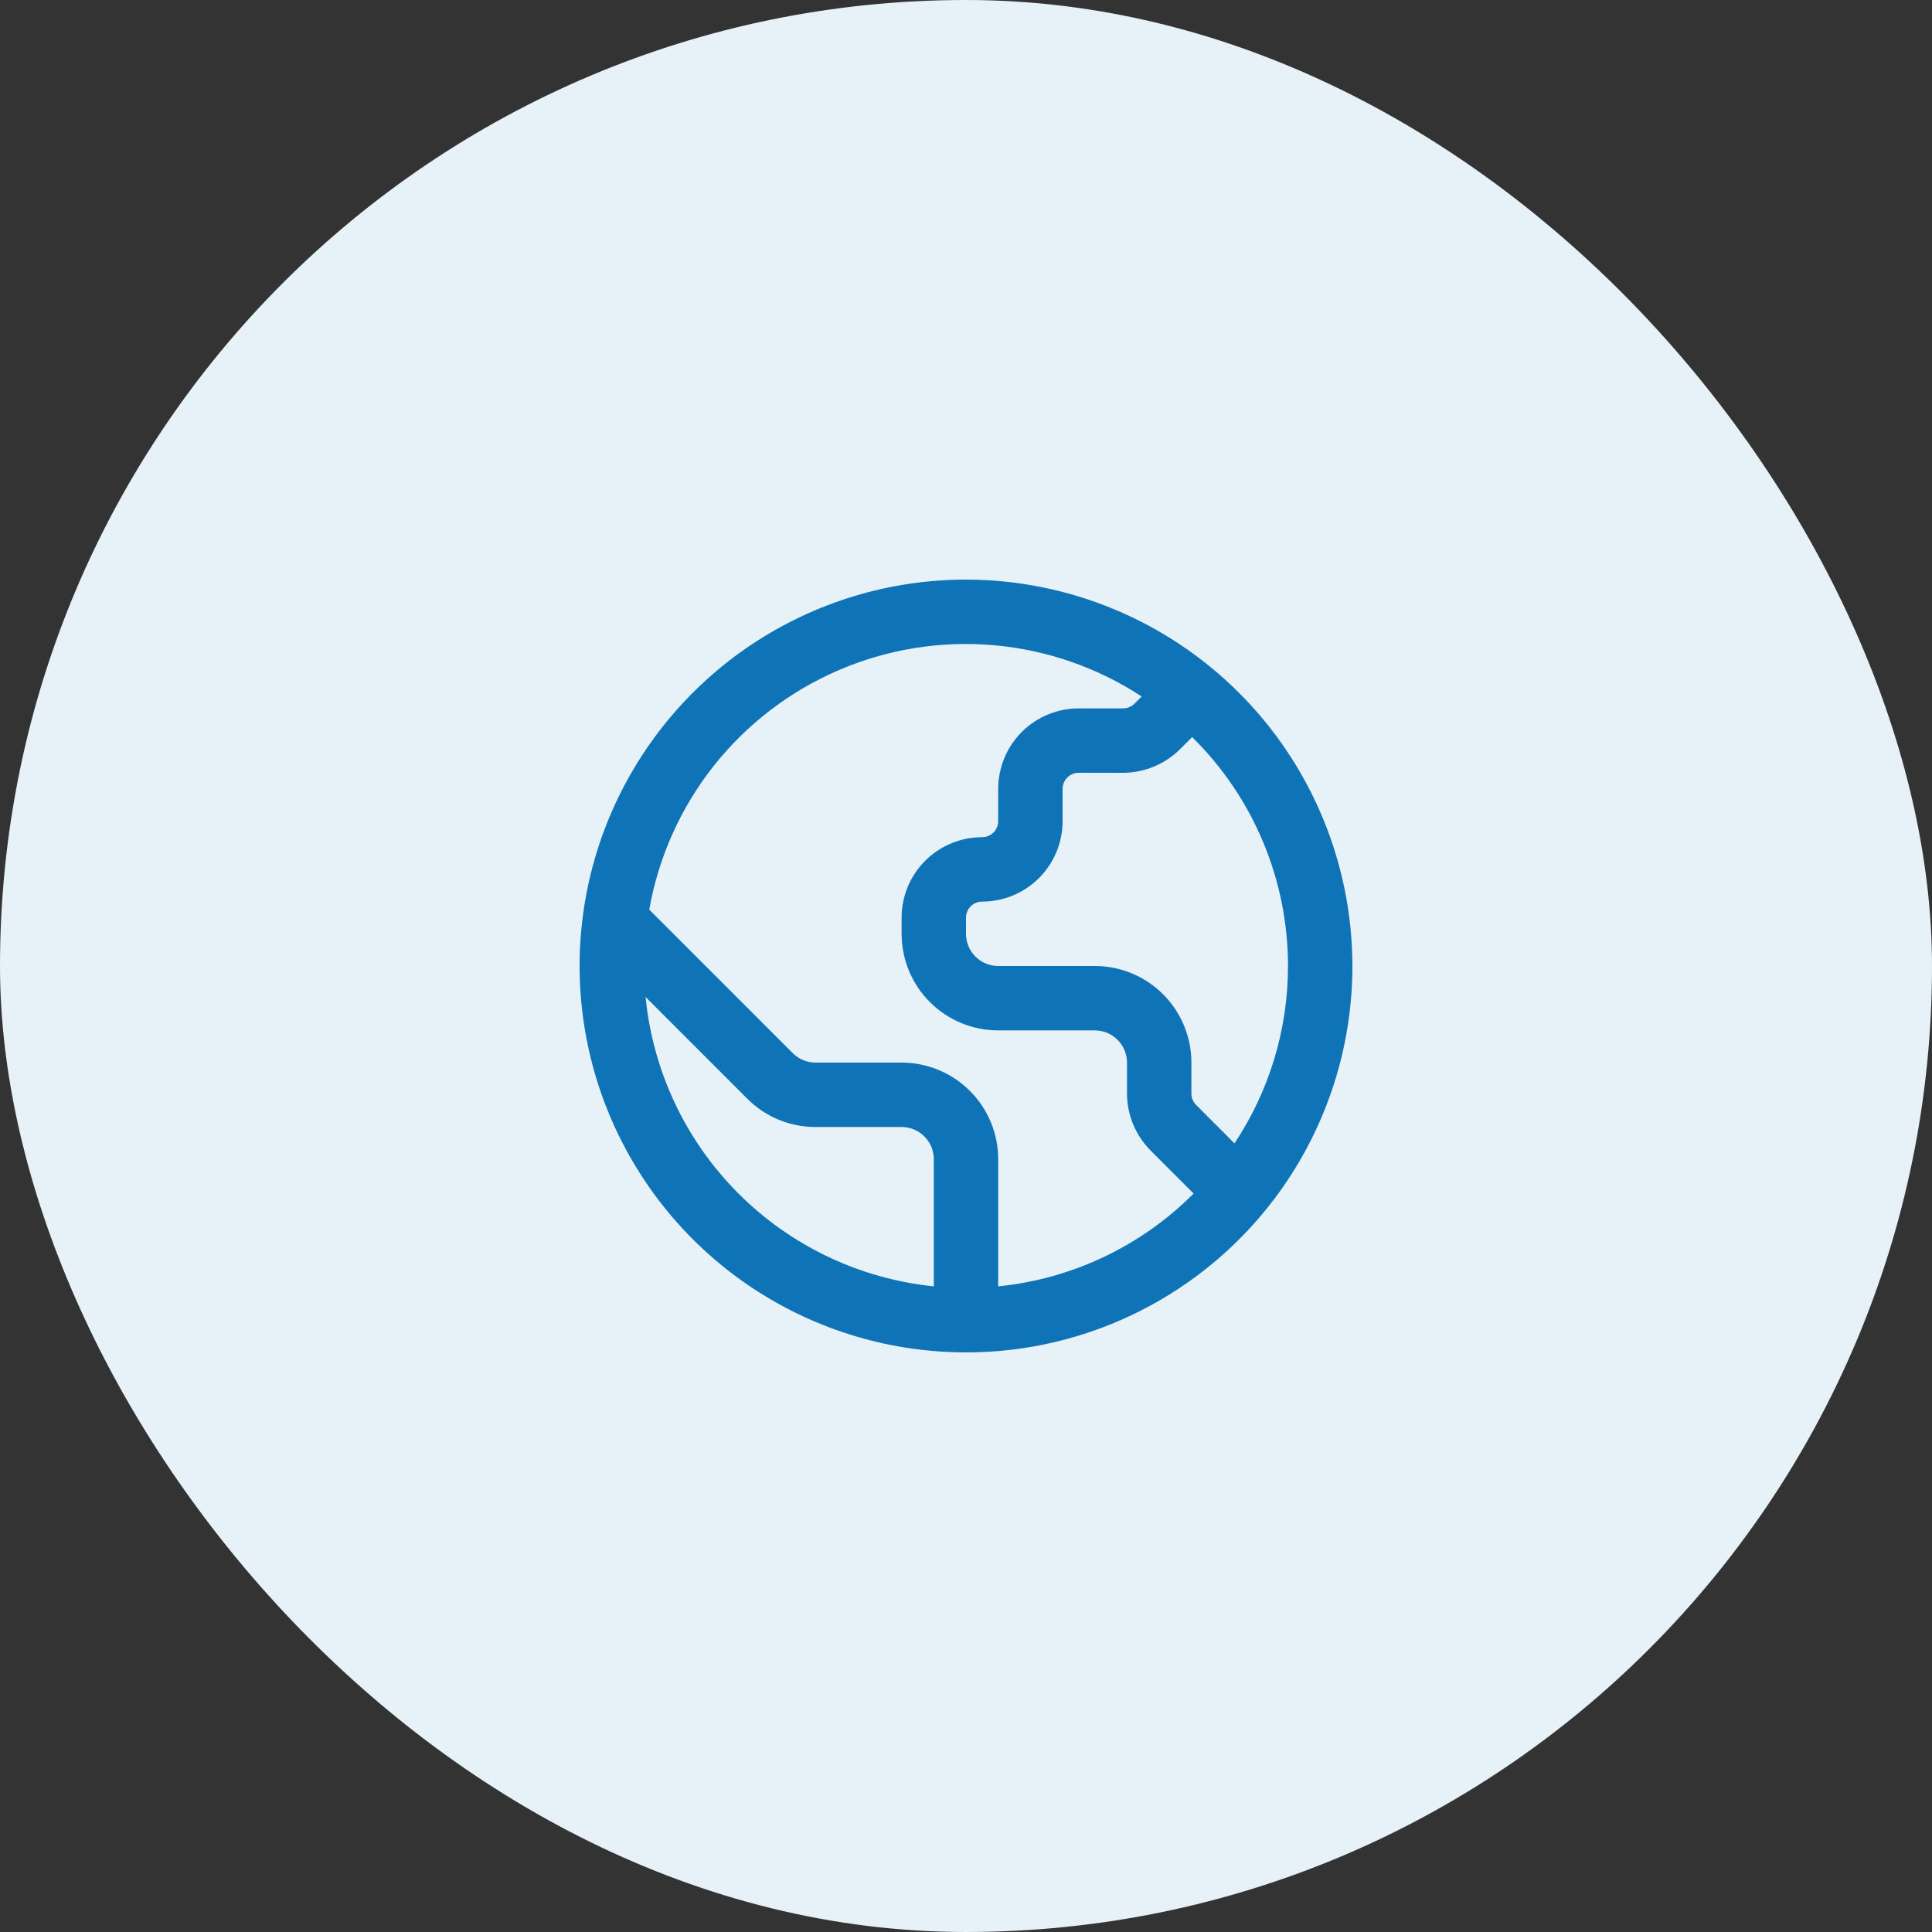
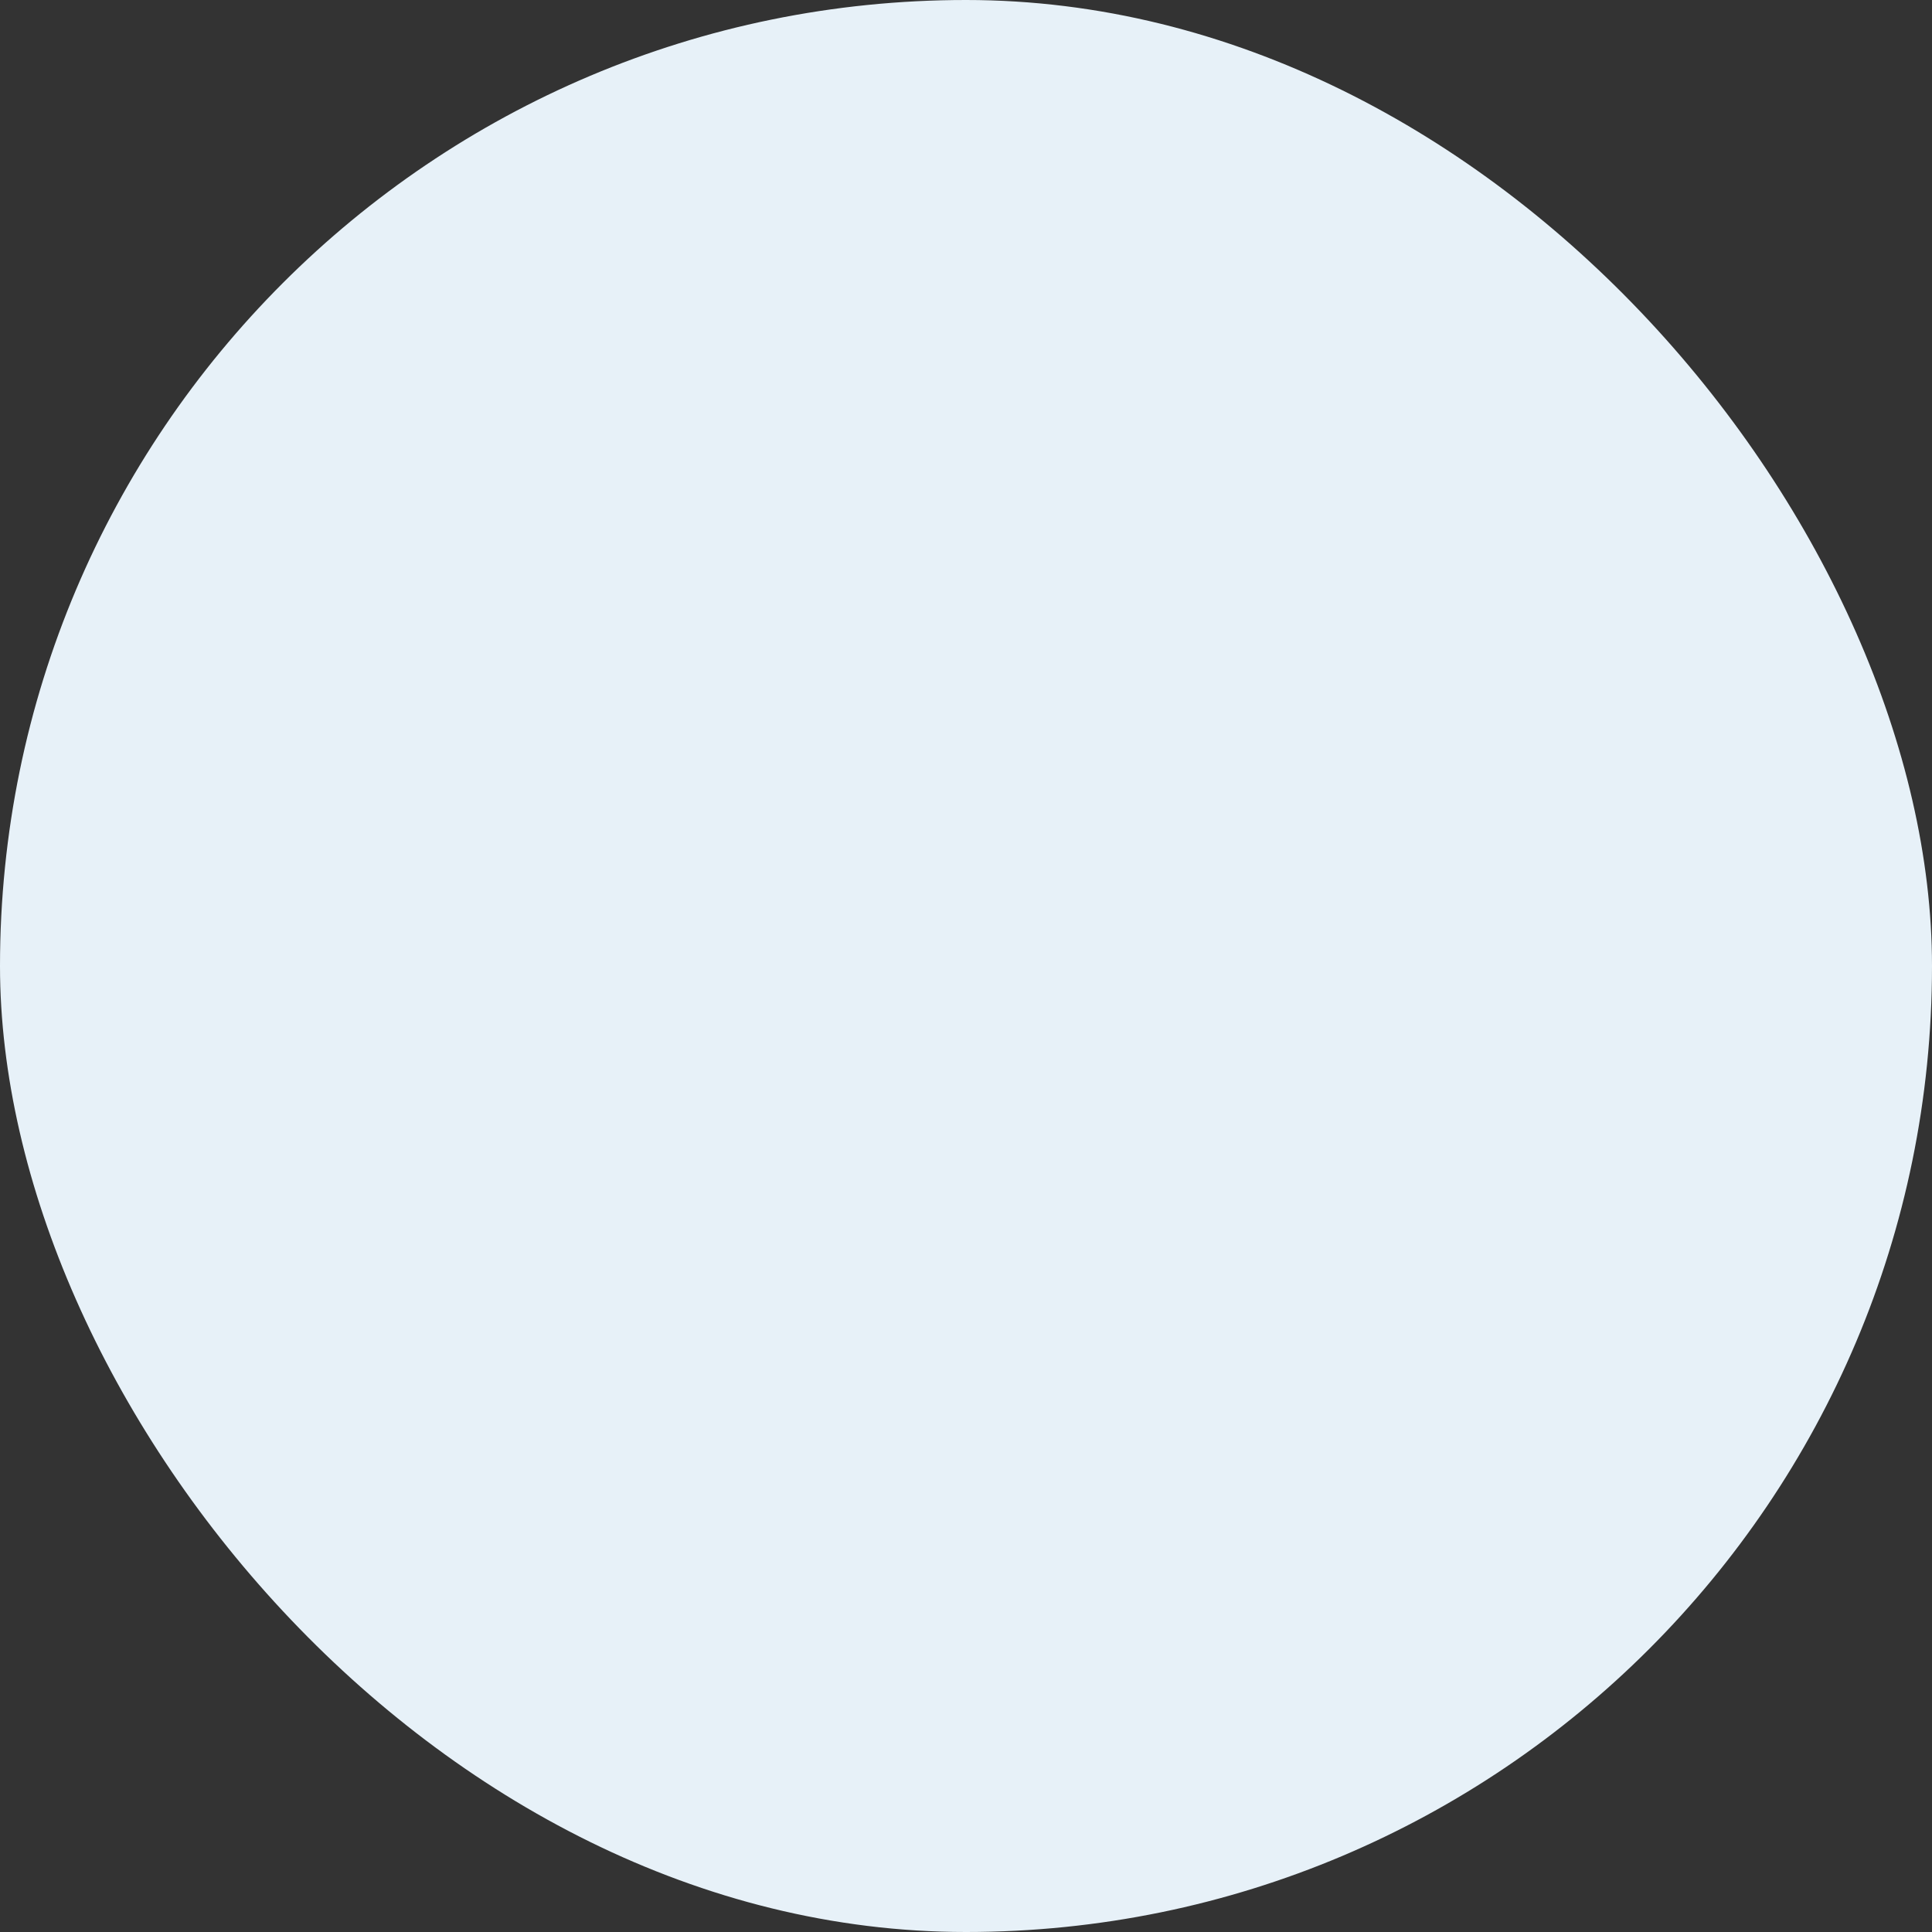
<svg xmlns="http://www.w3.org/2000/svg" width="60" height="60" viewBox="0 0 60 60" fill="none">
  <rect x="0" y="0" width="60" height="60" fill="#333333" stroke="none" />
  <rect width="60" height="60" rx="30" fill="#E7F1F8" />
  <g clip-path="url(#clip0_2438_1705)">
    <path d="M30 18C27.627 18 25.307 18.704 23.333 20.022C21.36 21.341 19.822 23.215 18.913 25.408C18.005 27.601 17.768 30.013 18.231 32.341C18.694 34.669 19.837 36.807 21.515 38.485C23.193 40.163 25.331 41.306 27.659 41.769C29.987 42.232 32.4 41.995 34.592 41.087C36.785 40.178 38.659 38.64 39.978 36.667C41.296 34.694 42 32.373 42 30C41.997 26.819 40.731 23.768 38.481 21.518C36.232 19.269 33.181 18.003 30 18V18ZM40 30C40.001 31.96 39.423 33.876 38.338 35.508L37.146 34.315C37.053 34.221 37 34.094 37 33.962V33C37 32.204 36.684 31.441 36.121 30.879C35.559 30.316 34.796 30 34 30H31C30.735 30 30.48 29.895 30.293 29.707C30.105 29.52 30 29.265 30 29V28.5C30 28.367 30.053 28.24 30.146 28.146C30.24 28.053 30.367 28 30.5 28C31.163 28 31.799 27.737 32.268 27.268C32.737 26.799 33 26.163 33 25.5V24.5C33 24.367 33.053 24.24 33.147 24.146C33.24 24.053 33.367 24 33.5 24H34.879C35.541 23.998 36.176 23.735 36.646 23.268L37.023 22.891C37.966 23.819 38.715 24.926 39.226 26.146C39.737 27.367 40 28.677 40 30ZM20.049 30.963L23.207 34.121C23.485 34.401 23.816 34.622 24.18 34.773C24.544 34.924 24.935 35.001 25.329 35H28C28.265 35 28.52 35.105 28.707 35.293C28.895 35.48 29 35.735 29 36V39.949C26.7 39.714 24.552 38.691 22.921 37.053C21.29 35.416 20.275 33.264 20.049 30.963V30.963ZM31 39.949V36C31 35.204 30.684 34.441 30.121 33.879C29.559 33.316 28.796 33 28 33H25.329C25.198 33 25.067 32.974 24.946 32.924C24.824 32.874 24.714 32.8 24.621 32.707L20.163 28.249C20.449 26.622 21.135 25.092 22.158 23.795C23.182 22.499 24.511 21.477 26.027 20.821C27.543 20.165 29.198 19.895 30.843 20.036C32.489 20.177 34.074 20.725 35.456 21.63L35.232 21.854C35.138 21.947 35.011 21.999 34.879 22H33.5C32.837 22 32.201 22.263 31.732 22.732C31.263 23.201 31 23.837 31 24.5V25.5C31 25.633 30.947 25.76 30.854 25.854C30.76 25.947 30.633 26 30.5 26C29.837 26 29.201 26.263 28.732 26.732C28.263 27.201 28 27.837 28 28.5V29C28 29.796 28.316 30.559 28.879 31.121C29.441 31.684 30.204 32 31 32H34C34.265 32 34.52 32.105 34.707 32.293C34.895 32.48 35 32.735 35 33V33.962C35.002 34.624 35.265 35.259 35.732 35.729L37.069 37.066C35.441 38.7 33.296 39.719 31 39.949V39.949Z" fill="#0F73B8" />
  </g>
  <defs>
    <clipPath id="clip0_2438_1705">
-       <rect width="24" height="24" fill="white" transform="translate(18 18)" />
-     </clipPath>
+       </clipPath>
  </defs>
</svg>